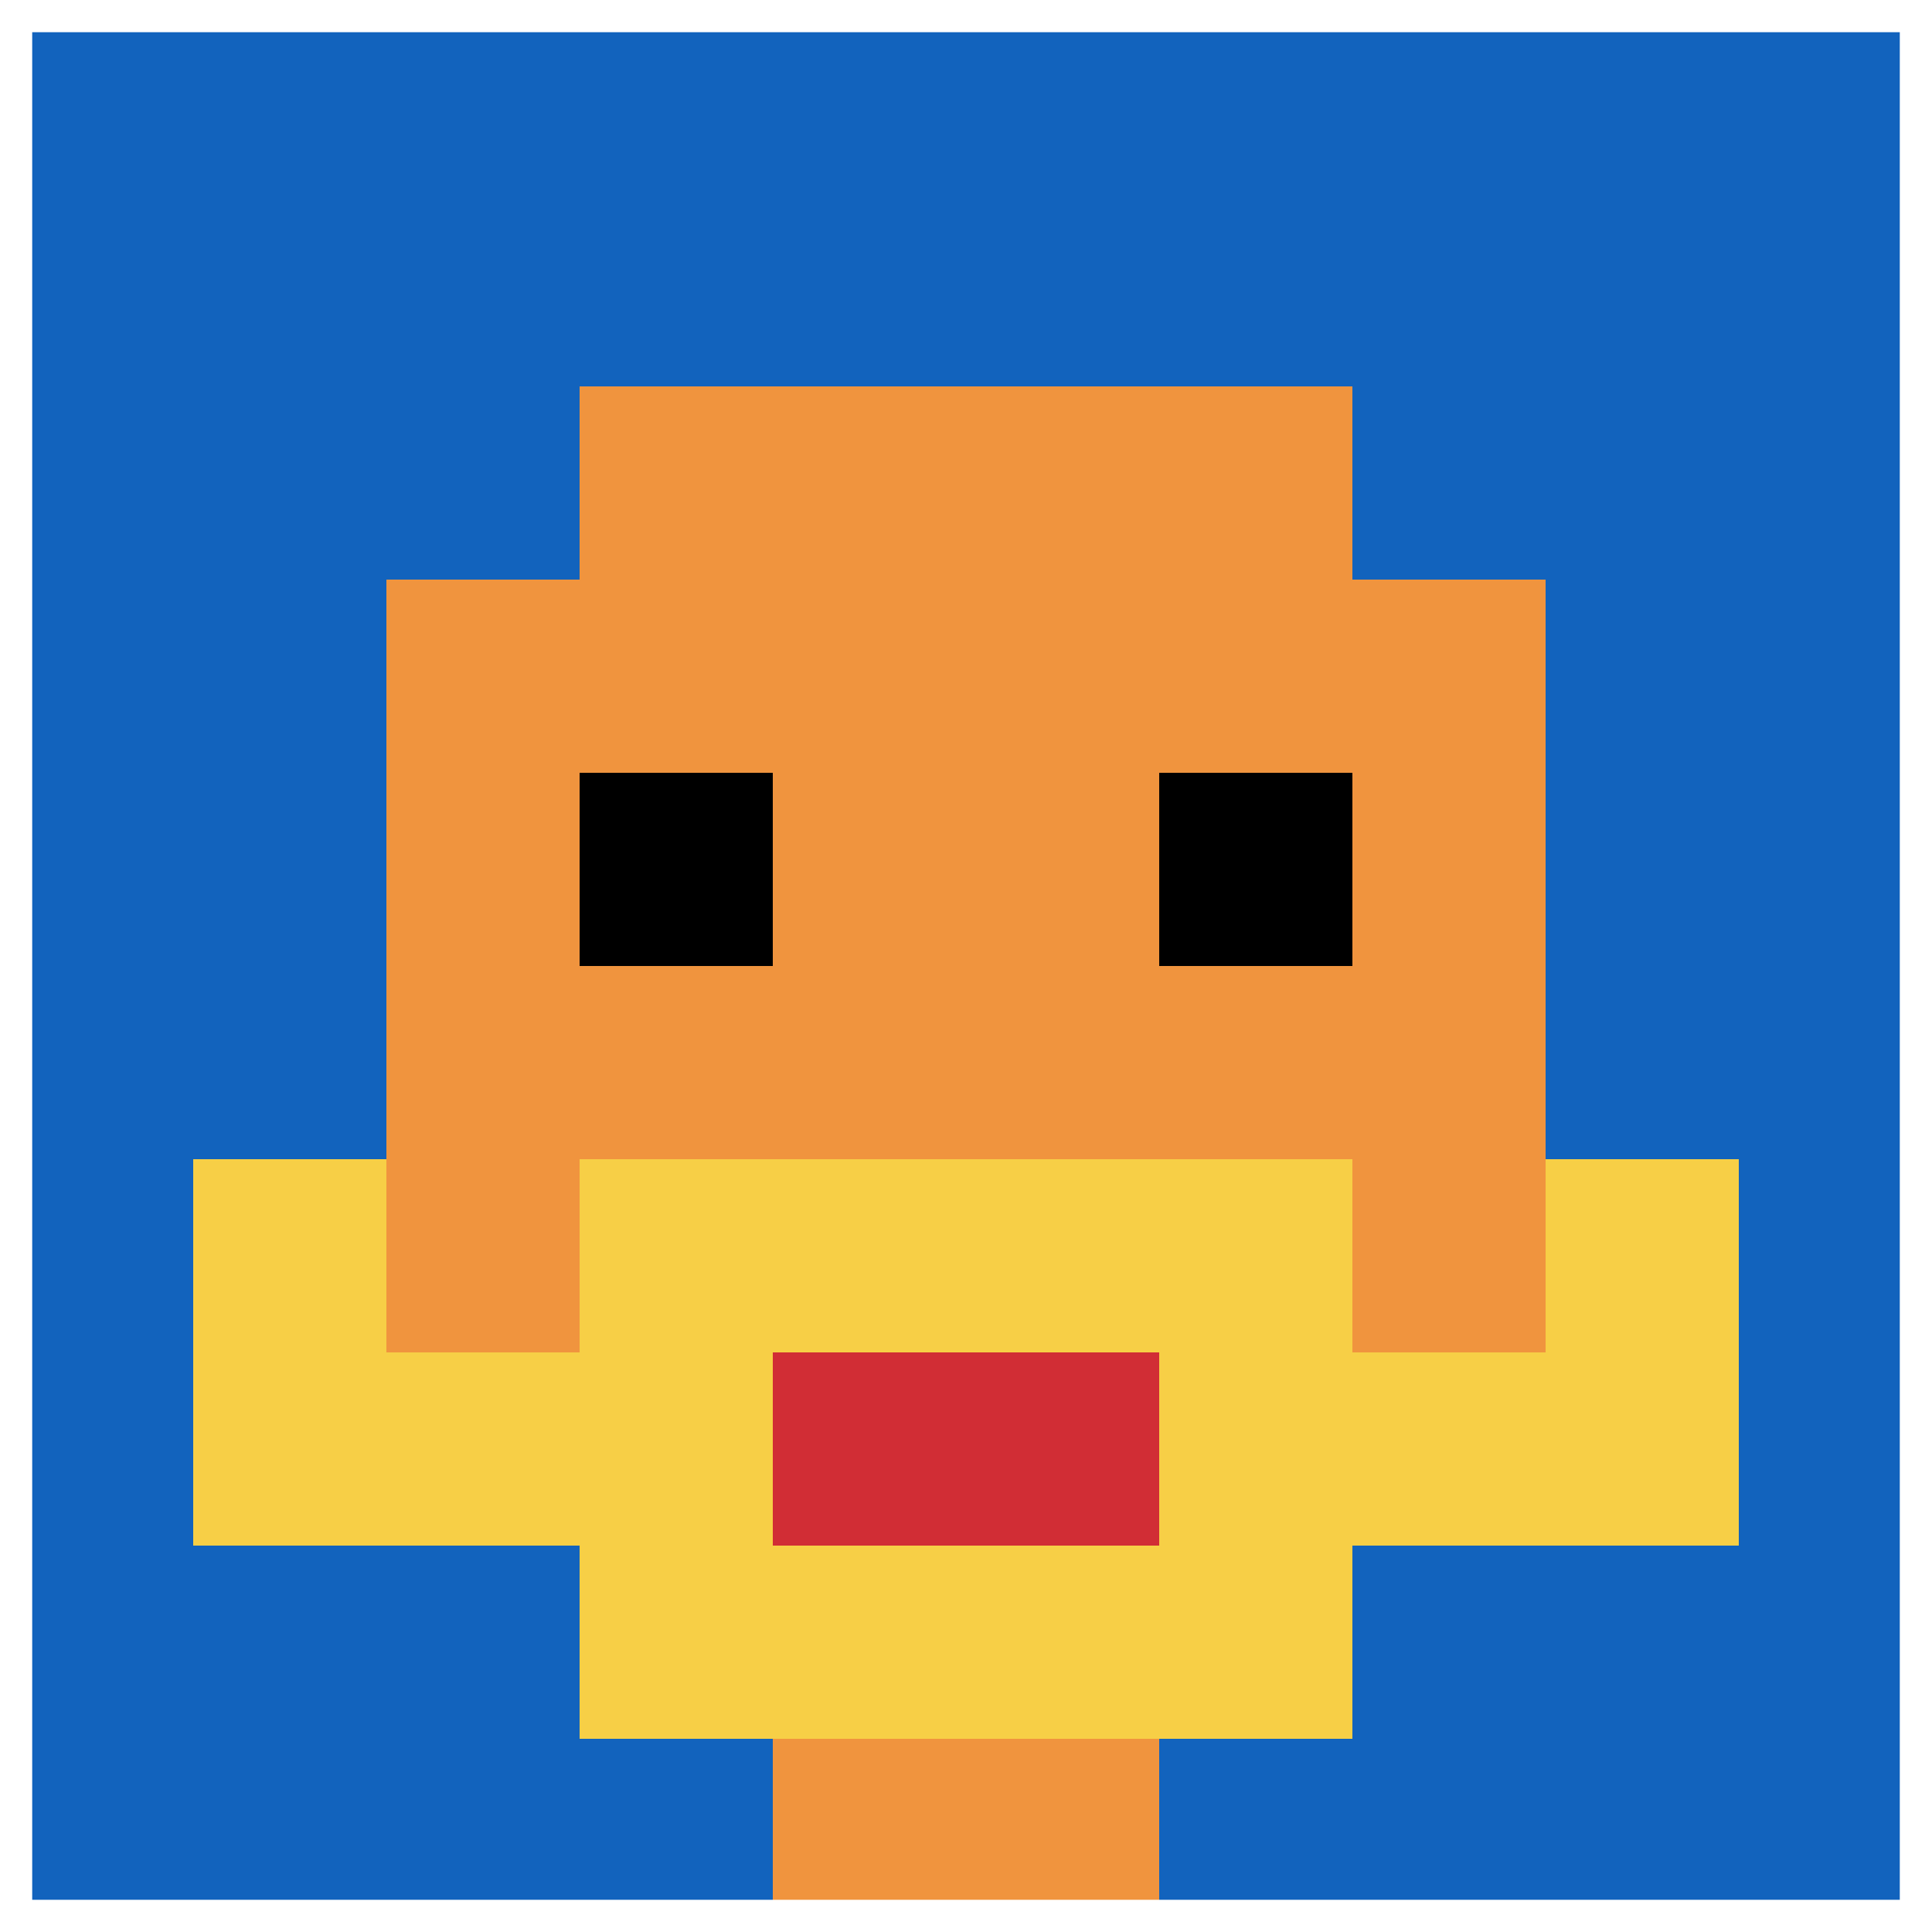
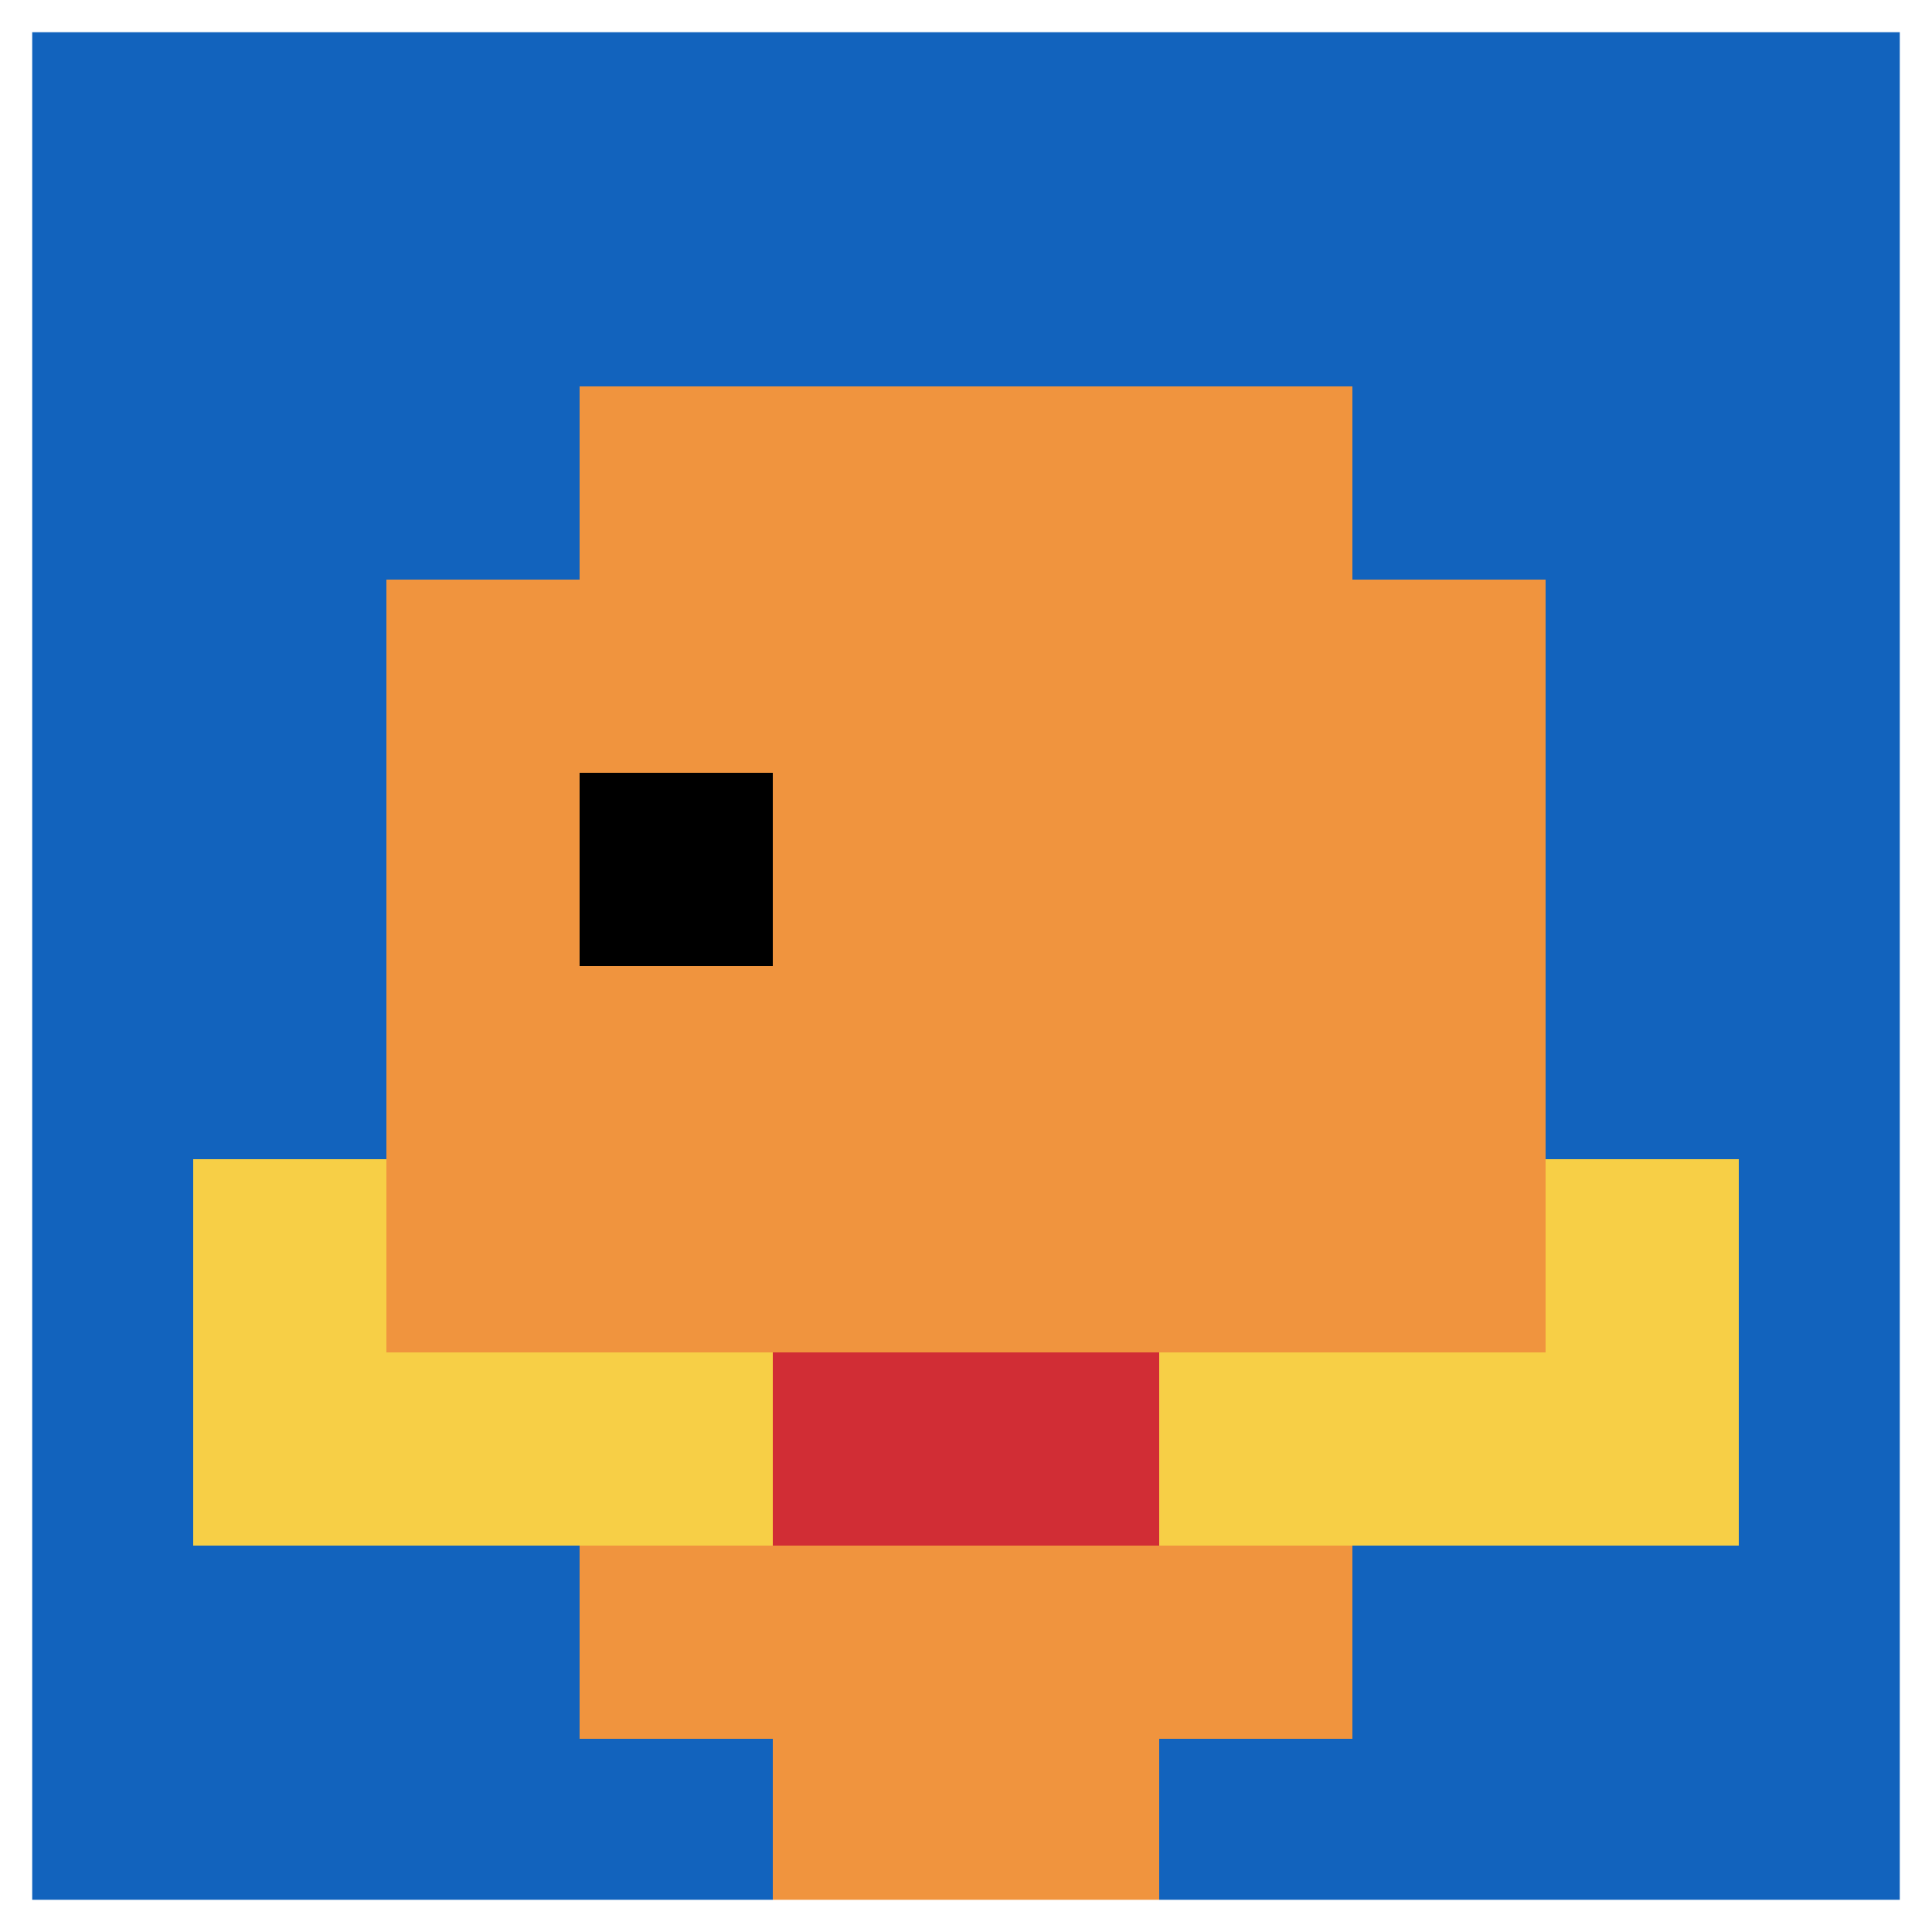
<svg xmlns="http://www.w3.org/2000/svg" version="1.1" width="1255" height="1255">
  <title>'goose-pfp-880115' by Dmitri Cherniak</title>
  <desc>seed=880115
backgroundColor=#ffffff
padding=17
innerPadding=0
timeout=100
dimension=1
border=true
Save=function(){return n.handleSave()}
frame=2235

Rendered at Sun Sep 15 2024 21:16:29 GMT+0800 (中国标准时间)
Generated in &lt;1ms
</desc>
  <defs />
  <rect width="100%" height="100%" fill="#ffffff" />
  <g>
    <g id="0-0">
      <rect x="0" y="0" height="1255" width="1255" fill="#1263BD" />
      <g>
        <rect id="0-0-3-2-4-7" x="376.5" y="251" width="502" height="878.5" fill="#F0943E" />
        <rect id="0-0-2-3-6-5" x="251" y="376.5" width="753" height="627.5" fill="#F0943E" />
        <rect id="0-0-4-8-2-2" x="502" y="1004" width="251" height="251" fill="#F0943E" />
        <rect id="0-0-1-7-8-1" x="125.5" y="878.5" width="1004" height="125.5" fill="#F7CF46" />
-         <rect id="0-0-3-6-4-3" x="376.5" y="753" width="502" height="376.5" fill="#F7CF46" />
        <rect id="0-0-4-7-2-1" x="502" y="878.5" width="251" height="125.5" fill="#D12D35" />
        <rect id="0-0-1-6-1-2" x="125.5" y="753" width="125.5" height="251" fill="#F7CF46" />
        <rect id="0-0-8-6-1-2" x="1004" y="753" width="125.5" height="251" fill="#F7CF46" />
        <rect id="0-0-3-4-1-1" x="376.5" y="502" width="125.5" height="125.5" fill="#000000" />
-         <rect id="0-0-6-4-1-1" x="753" y="502" width="125.5" height="125.5" fill="#000000" />
      </g>
      <rect x="0" y="0" stroke="white" stroke-width="41.833" height="1255" width="1255" fill="none" />
    </g>
  </g>
</svg>